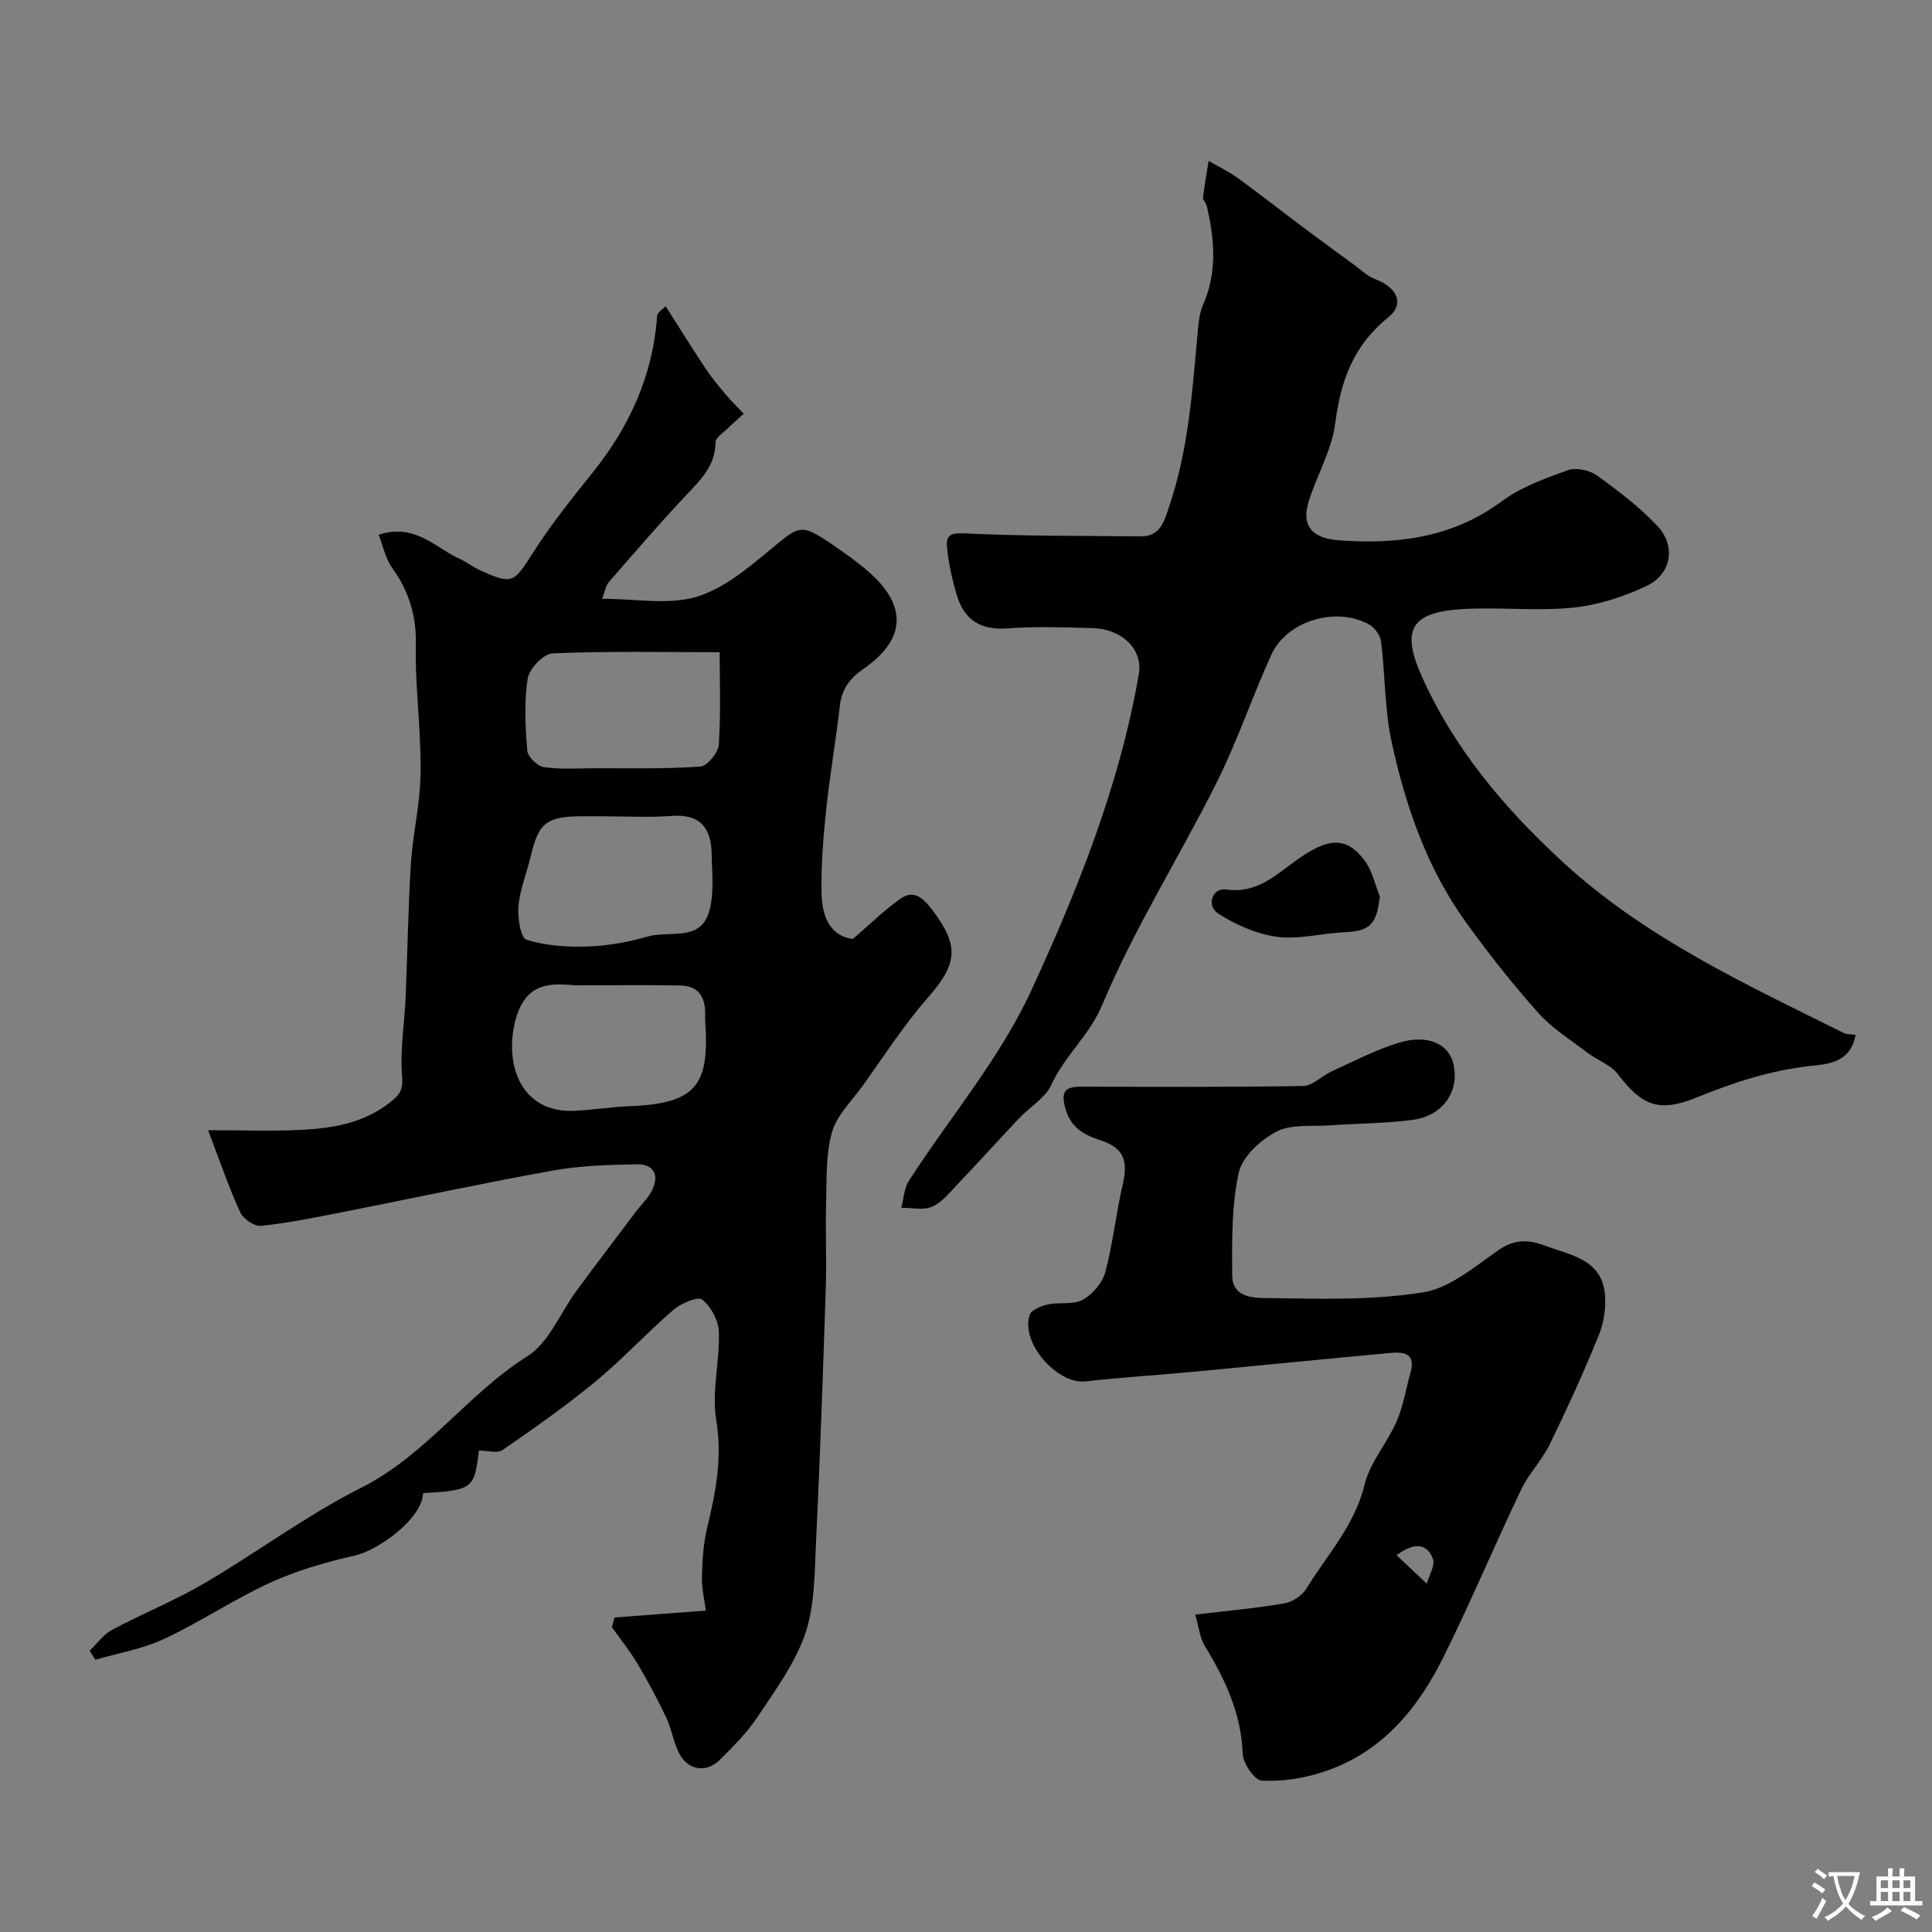
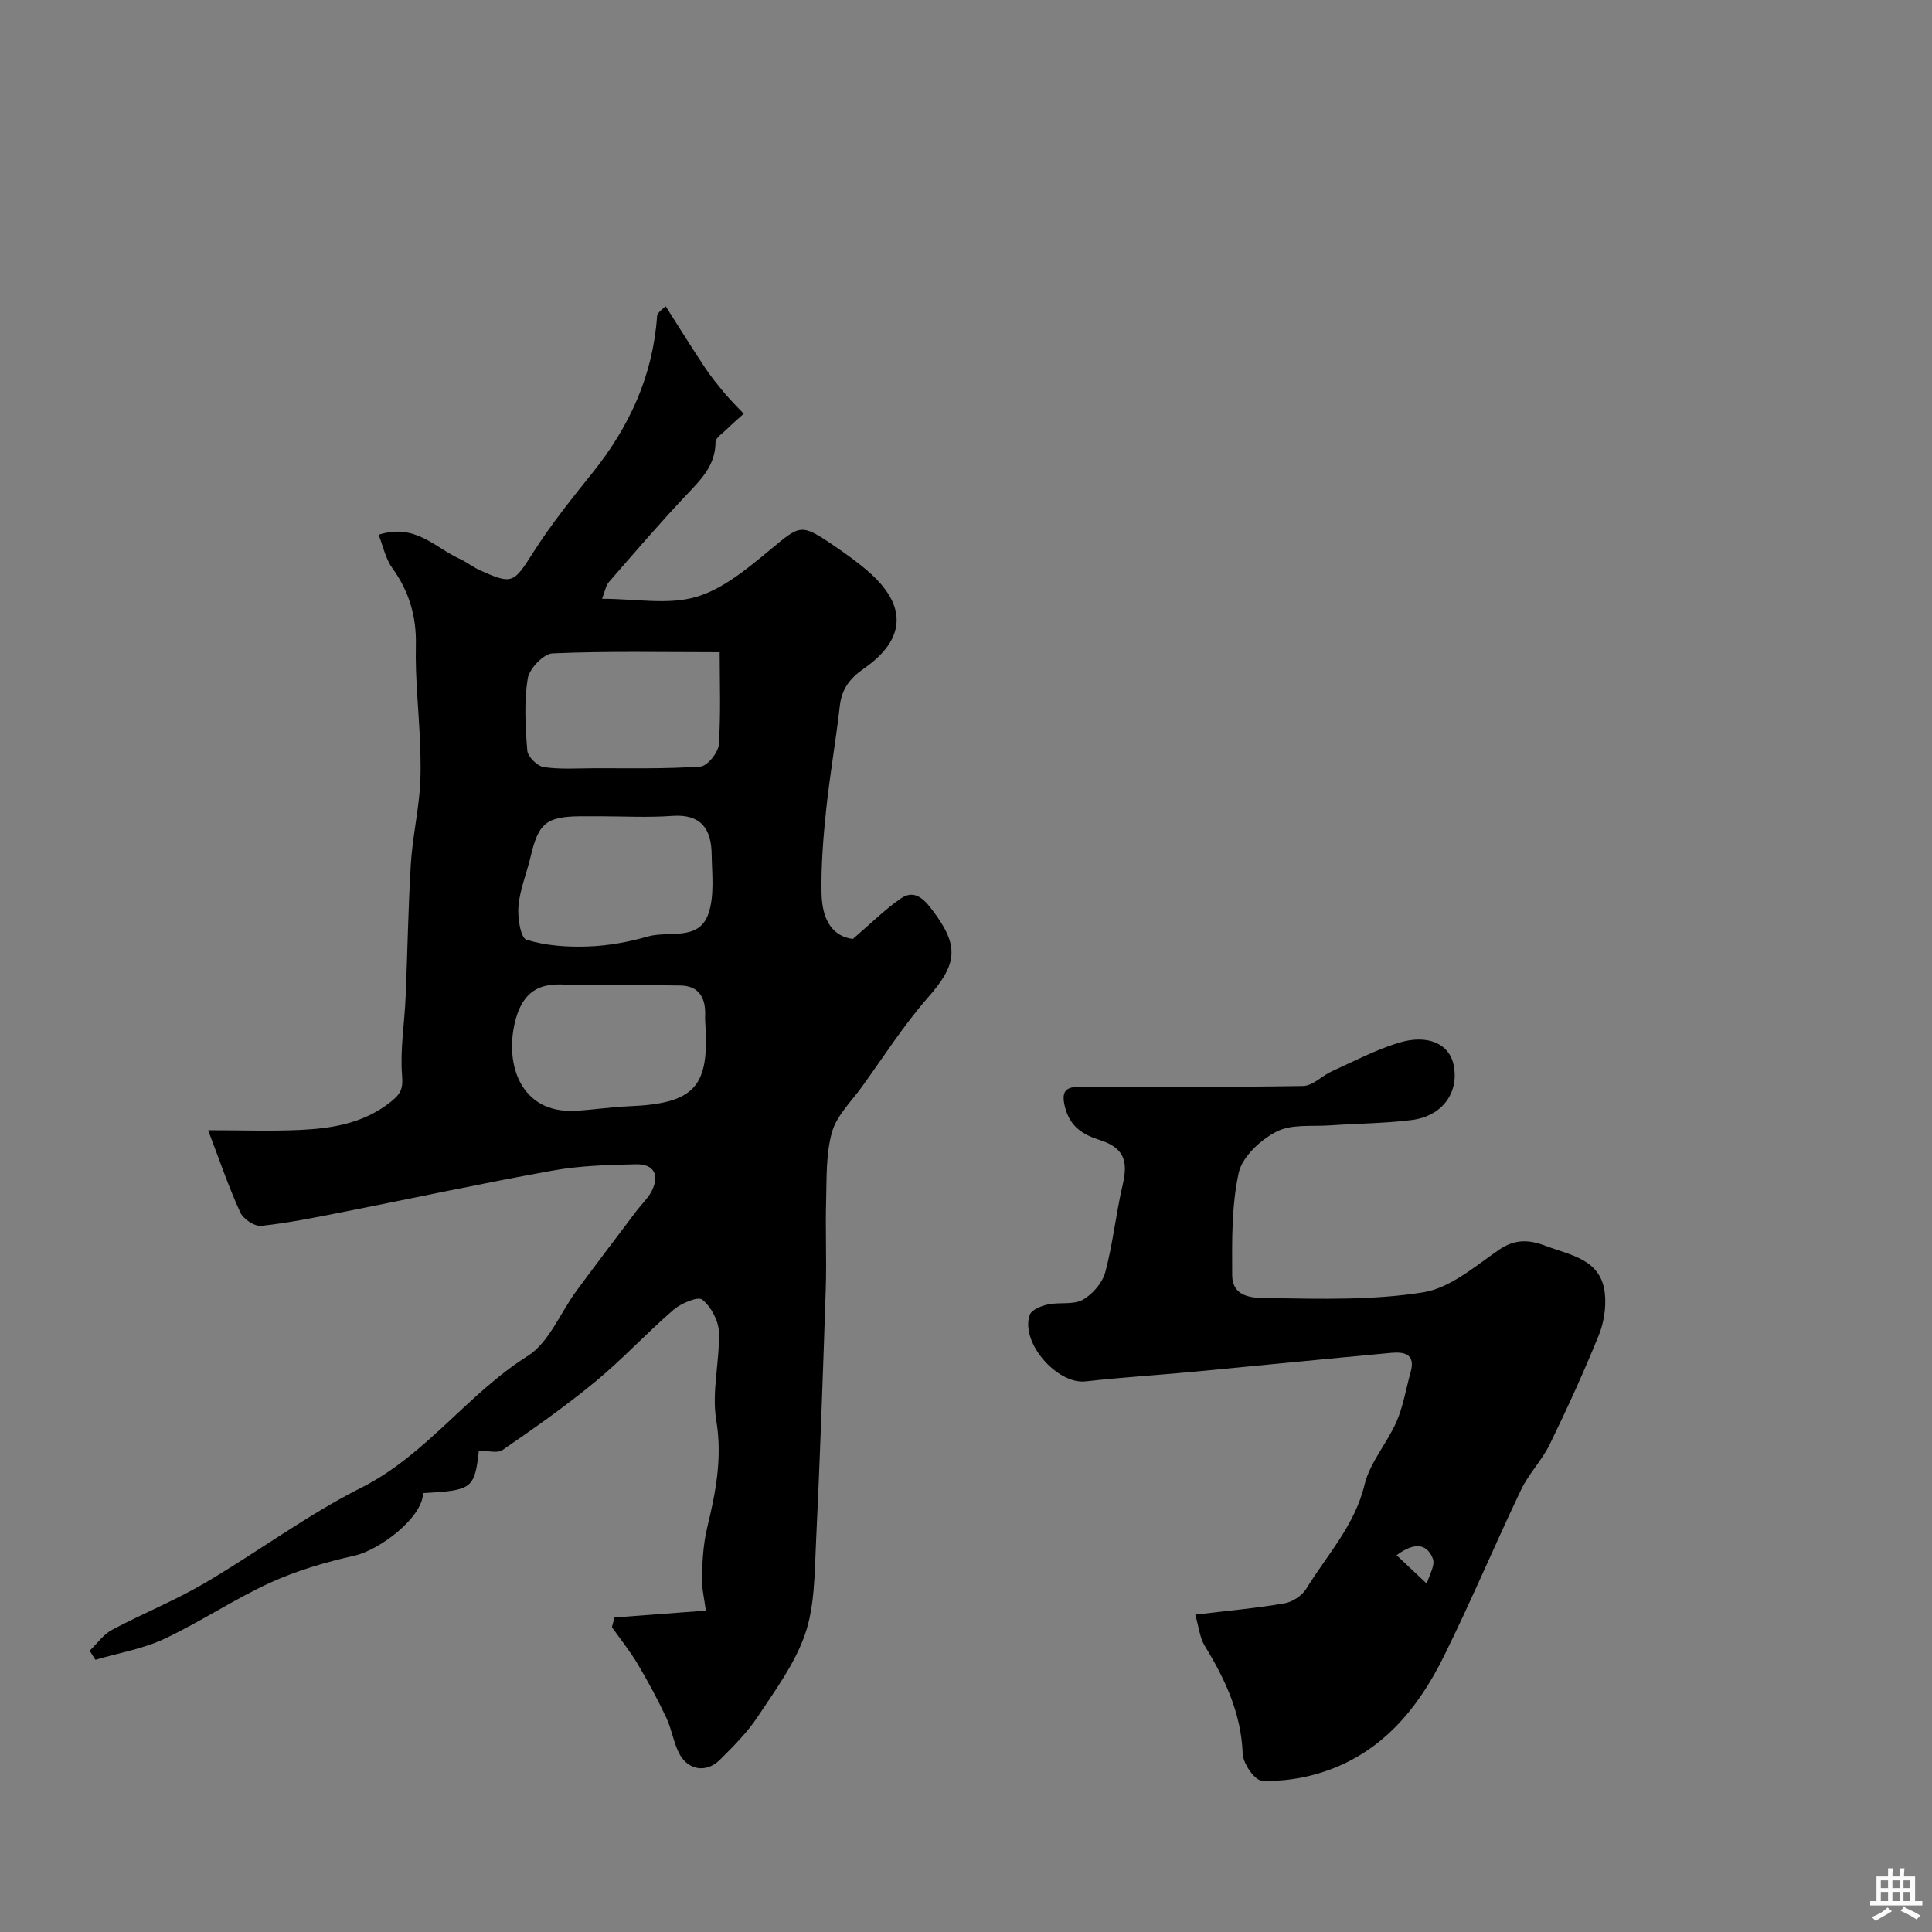
<svg xmlns="http://www.w3.org/2000/svg" enable-background="new 0 0 400 400" viewBox="0 0 400 400">
  <rect x="0" y="0" width="400" height="400" fill="#808080" stroke="none" />
  <g fill="#000001">
    <path d="m43.09 234c7.08 0 13.08.22 19.05-.06 6.7-.32 13.21-1.38 18.78-5.83 2-1.6 2.56-2.63 2.33-5.42-.44-5.36.5-10.83.73-16.26.39-9.13.52-18.27 1.07-27.38.3-5.03 1.37-10.02 1.82-15.05.3-3.33.23-6.71.1-10.06-.25-6.77-1.03-13.53-.87-20.28.15-6.06-1.4-11.22-4.9-16.09-1.39-1.93-1.88-4.49-2.81-6.86 7.56-2.44 11.68 2.67 16.72 4.96 1.48.67 2.78 1.72 4.25 2.39 6.76 3.06 7.01 2.64 11-3.63 3.67-5.78 7.99-11.17 12.29-16.52 7.65-9.53 12.53-20.12 13.39-32.43.03-.44.28-.86 1.78-2.07 2.71 4.25 5.37 8.54 8.16 12.74 1.26 1.9 2.72 3.67 4.18 5.42 1.2 1.43 2.54 2.73 3.82 4.09-1.17 1.06-2.37 2.09-3.49 3.19-.87.85-2.35 1.79-2.35 2.69-.02 4.8-2.96 7.7-5.96 10.86-5.55 5.87-10.81 12.01-16.11 18.1-.65.75-.81 1.92-1.42 3.47 6.97 0 13.66 1.32 19.46-.38 5.65-1.65 10.75-5.97 15.47-9.87 6.03-5 6.23-5.41 12.83-.92 2.56 1.74 5.11 3.55 7.43 5.58 7.99 6.98 7.78 13.95-.99 20.04-3.02 2.1-4.59 4.3-4.99 7.85-.81 7.13-2.06 14.21-2.81 21.35-.6 5.74-1.07 11.53-.96 17.29.12 6.24 2.78 9.03 6.49 9.49 3.65-3.14 6.56-6.04 9.88-8.35 2.54-1.77 4.42-.42 6.32 2.04 5.89 7.64 5.56 11.36-.64 18.42-5.05 5.75-9.2 12.28-13.69 18.5-2.21 3.05-5.21 5.94-6.19 9.37-1.28 4.5-1.09 9.46-1.22 14.23-.17 6.02.12 12.06-.07 18.08-.58 17.7-1.2 35.4-2.04 53.09-.3 6.22-.26 12.75-2.23 18.5-2.11 6.14-6.19 11.67-9.85 17.18-2.16 3.27-5.03 6.12-7.82 8.9-2.81 2.8-6.68 2.15-8.46-1.42-1.15-2.3-1.52-4.98-2.62-7.31-1.79-3.78-3.77-7.48-5.9-11.07-1.59-2.68-3.56-5.13-5.36-7.68.18-.67.35-1.33.53-2 6.07-.46 12.13-.91 18.92-1.42-.29-2.28-.88-4.65-.81-7 .09-3.4.29-6.87 1.08-10.16 1.78-7.35 3.18-14.47 1.88-22.27-.98-5.88.74-12.17.55-18.25-.07-2.35-1.62-5.23-3.45-6.71-.88-.72-4.37.75-5.94 2.1-5.52 4.75-10.48 10.16-16.08 14.79-6.16 5.09-12.72 9.71-19.31 14.24-1.13.78-3.26.11-4.91.11-.9 7.91-1.36 8.26-11.55 8.82-.15 5.18-9.11 11.8-14.17 12.94-5.96 1.34-11.95 3.08-17.49 5.61-7.52 3.44-14.46 8.13-21.95 11.64-4.45 2.08-9.48 2.92-14.24 4.32-.4-.62-.79-1.25-1.19-1.87 1.53-1.47 2.83-3.36 4.62-4.32 6.29-3.36 12.96-6.03 19.1-9.63 10.97-6.43 21.25-14.13 32.56-19.83 13.44-6.78 21.91-19.37 34.39-27.23 4.45-2.8 6.76-8.96 10.13-13.52 4.07-5.52 8.23-10.98 12.36-16.46 1.07-1.42 2.45-2.69 3.24-4.25 1.65-3.31.38-5.56-3.27-5.48-5.76.13-11.59.28-17.23 1.3-14.57 2.62-29.05 5.75-43.58 8.61-5.58 1.1-11.17 2.24-16.81 2.84-1.37.15-3.7-1.42-4.32-2.78-2.41-5.25-4.28-10.77-6.66-17.02zm105.91-98.97c-11.92 0-23.28-.25-34.61.24-1.87.08-4.82 3.2-5.14 5.24-.76 4.86-.48 9.95-.08 14.9.1 1.27 2.08 3.21 3.41 3.41 3.42.51 6.95.25 10.44.24 7.34-.02 14.69.16 21.99-.35 1.43-.1 3.69-2.89 3.81-4.56.44-6.42.18-12.91.18-19.12zm-24.81 33.97c-1.33 0-2.66-.01-3.99 0-7.06.06-8.72 1.43-10.31 8.24-.81 3.46-2.23 6.84-2.55 10.33-.22 2.37.44 6.61 1.66 6.99 4 1.25 8.44 1.55 12.68 1.4 4.18-.14 8.43-.91 12.45-2.07 4.31-1.24 10.51 1.02 12.51-4.63 1.33-3.77.76-8.28.7-12.45-.08-5.17-2.2-8.31-8.14-7.89-4.98.37-10.01.08-15.01.08zm-4.98 35c-4.55-.33-10.45-1.16-12.58 7.56-2.19 8.98 1.3 18.9 12.26 18.42 3.77-.17 7.52-.79 11.28-.94 13.86-.56 16.78-4.11 15.83-17.61-.03-.5-.01-1 0-1.5.05-3.47-1.41-5.82-5.07-5.89-6.67-.14-13.36-.04-21.72-.04z" />
-     <path d="m384.18 214.24c-1.05 5.94-6.06 6.09-9.27 6.44-8.25.92-15.87 3.37-23.44 6.47-7.88 3.23-11.42 1.91-16.48-4.73-1.49-1.95-4.26-2.89-6.32-4.46-3.49-2.66-7.33-5.05-10.21-8.28-5.33-5.98-10.32-12.3-15-18.8-8-11.12-12.42-23.91-15.31-37.12-1.49-6.83-1.35-14.01-2.22-20.99-.16-1.28-1.36-2.88-2.53-3.51-6.88-3.76-17-.71-20.2 6.33-3.98 8.74-7.04 17.91-11.33 26.48-7.7 15.39-17 30.07-23.62 45.89-2.7 6.46-7.82 10.56-10.56 16.6-1.25 2.76-4.46 4.6-6.68 6.95-4.32 4.57-8.53 9.24-12.86 13.79-1.59 1.67-3.17 3.68-5.18 4.54-1.82.78-4.21.2-6.36.22.5-1.89.57-4.06 1.58-5.62 8.49-13.14 18.89-25.37 25.35-39.42 9.62-20.89 18.26-42.46 22.24-65.43.88-5.06-3.34-9.38-9.69-9.55-5.83-.16-11.69-.38-17.49.06-5.49.42-8.92-1.71-10.46-6.75-1-3.28-1.74-6.7-2.08-10.11-.28-2.82 1.23-2.92 4.09-2.79 11.97.58 23.97.46 35.96.6 4.1.05 4.86-2.98 5.91-6.05 4.06-11.88 4.87-24.27 5.98-36.62.16-1.77.37-3.64 1.07-5.24 2.99-6.76 2.39-13.6.78-20.5-.15-.63-.84-1.23-.77-1.78.29-2.53.76-5.03 1.16-7.55 2.03 1.18 4.17 2.21 6.07 3.58 4.5 3.26 8.86 6.7 13.31 10.03 3.52 2.64 7.08 5.24 10.64 7.84 1.45 1.06 2.8 2.41 4.43 3.02 4.52 1.7 6.23 5.11 2.73 7.92-7.23 5.83-9.85 13.14-10.98 21.97-.7 5.49-3.76 10.65-5.46 16.05-1.77 5.64 1.24 7.78 6.26 8.15 11.98.88 23.47-.51 33.67-8.07 3.98-2.95 8.94-4.74 13.67-6.45 1.7-.61 4.49-.02 6.03 1.08 4.39 3.14 8.75 6.48 12.46 10.38 3.97 4.17 3.05 10.02-2.16 12.5-4.75 2.26-10.06 3.98-15.27 4.5-7.42.75-14.99-.13-22.47.27-11.05.59-13.15 4.2-8.84 13.88 6.59 14.8 16.94 27.18 29.08 38.38 17.22 15.88 37.93 25.38 58.4 35.57.56.27 1.27.19 2.37.33z" />
    <path d="m247.46 334.29c6.86-.82 12.72-1.34 18.49-2.34 1.66-.28 3.63-1.6 4.51-3.03 4.29-7 10.03-13.08 12.06-21.55 1.11-4.61 4.67-8.57 6.62-13.04 1.4-3.22 1.95-6.81 2.91-10.22 1.08-3.84-1.36-4.26-4.08-4.01-13.55 1.25-27.08 2.61-40.63 3.89-7.52.71-15.06 1.16-22.57 2.01-5.9.67-13.57-8.07-11.57-13.78.37-1.05 2.38-1.85 3.76-2.15 2.38-.51 5.23.12 7.2-.96 2.04-1.13 4.09-3.51 4.68-5.73 1.6-5.95 2.2-12.16 3.62-18.17 1.15-4.91.17-7.58-4.65-9.14-3.6-1.16-6.23-2.71-7.31-6.84-1.04-4 .81-4.24 3.74-4.24 15.19.02 30.38.11 45.56-.15 1.99-.03 3.89-2.11 5.92-3.03 4.54-2.06 9.01-4.41 13.74-5.88 6.17-1.91 10.63.19 11.51 4.6 1.14 5.68-2.35 10.56-8.71 11.36-5.57.7-11.23.71-16.84 1.1-3.77.27-8.03-.31-11.14 1.3-3.3 1.71-7.09 5.2-7.82 8.53-1.49 6.84-1.39 14.1-1.35 21.18.02 5.01 5.02 4.72 7.85 4.76 10.59.17 21.34.46 31.72-1.2 5.55-.89 10.69-5.37 15.63-8.78 3.32-2.29 6.23-2.15 9.66-.85 5.23 1.98 11.55 2.75 12.3 9.91.29 2.82-.2 6-1.27 8.63-3.1 7.64-6.53 15.15-10.14 22.56-1.61 3.31-4.35 6.07-5.93 9.39-5.47 11.46-10.39 23.18-16.02 34.55-5.42 10.96-13.02 20.09-25.2 23.97-3.98 1.27-8.35 1.94-12.48 1.72-1.47-.08-3.87-3.55-3.94-5.55-.31-8.36-3.63-15.43-7.85-22.34-1.04-1.68-1.23-3.92-1.98-6.48zm41.69-12.3c2.3 2.17 4.27 4.03 6.25 5.89.48-1.74 1.78-3.8 1.26-5.16-1.03-2.7-3.35-3.84-7.51-.73z" />
-     <path d="m285.68 185.58c-.66 5.9-2.04 7.2-7.54 7.45-4.59.21-9.27 1.52-13.71.93-4.21-.57-8.51-2.46-12.14-4.76-2.62-1.66-1.32-5.46 1.56-5.04 6.44.92 10.32-3.07 14.85-6.27 6.55-4.62 10.16-4.58 13.83.27 1.57 2.09 2.13 4.93 3.15 7.42z" />
  </g>
-   <path d="m377.9 391.2c-.2.3-.4.5-.6.8-.7-.6-1.4-1-2.2-1.5.2-.3.4-.5.5-.8.6.4 1.4.8 2.3 1.5zm-1.8 6.1c-.2-.2-.5-.4-.9-.6.4-.6.8-1.2 1.2-1.9s.7-1.3.9-1.9c.3.3.5.5.8.7-.7 1.3-1.4 2.6-2 3.7zm2.2-9c-.3.3-.5.5-.6.8-.6-.6-1.3-1.1-2-1.5.3-.3.5-.5.6-.7.6.5 1.3.9 2 1.4zm.3.2v-.9h2 4.5c-.3 1.3-.6 2.5-1 3.6s-.9 2.1-1.4 3c.4.5 1 1 1.6 1.4s1.2.8 1.9 1.1c-.3.2-.5.4-.8.8-.4-.3-1-.7-1.6-1.2s-1.2-1.1-1.6-1.6c-.5.6-1.1 1.1-1.7 1.6s-1.4.9-2.1 1.4c-.1-.3-.3-.5-.7-.8.6-.2 1.2-.5 1.9-1s1.4-1.1 2-1.8c-.5-.8-.9-1.6-1.2-2.5s-.6-2-.8-3.2c-.4.1-.7.1-1 .1zm2.5 2.7c.2 1 .7 1.7 1 2.2.3-.5.6-1.1 1-2s.6-1.9.9-3h-3.2-.4c.1.9.3 1.8.7 2.8z" fill="#fafbfa" />
  <path d="m396.5 388.5v1.5 3.6h1.5v.9c-.4 0-1 0-1.7 0h-7.9c-.5 0-.9 0-1.2 0v-.9h1.3v-3.5c0-.7 0-1.2 0-1.6h2.4c0-.8 0-1.4 0-1.7h1c0 .3-.1.8-.1 1.7h1.5c0-.8 0-1.4 0-1.7h1c0 .3-.1.9-.1 1.7zm-8.2 9.2c-.2-.3-.5-.5-.8-.8.8-.3 1.4-.6 1.9-.9s1-.7 1.4-1.1c.3.3.6.5.9.8-1.6 1-2.8 1.6-3.4 2zm2.6-6.8v-1.6h-1.5v1.6zm0 2.7v-1.9h-1.5v1.9zm2.4-2.7v-1.6h-1.5v1.6zm0 2.7v-1.9h-1.5v1.9zm.2 2 .7-.8c.4.2.9.5 1.6.8s1.3.7 1.8 1c-.3.3-.5.5-.8.8-.4-.3-1.5-1-3.3-1.8zm2-4.7v-1.6h-1.4v1.6zm0 2.7v-1.9h-1.4v1.9z" fill="#fafbfa" />
</svg>